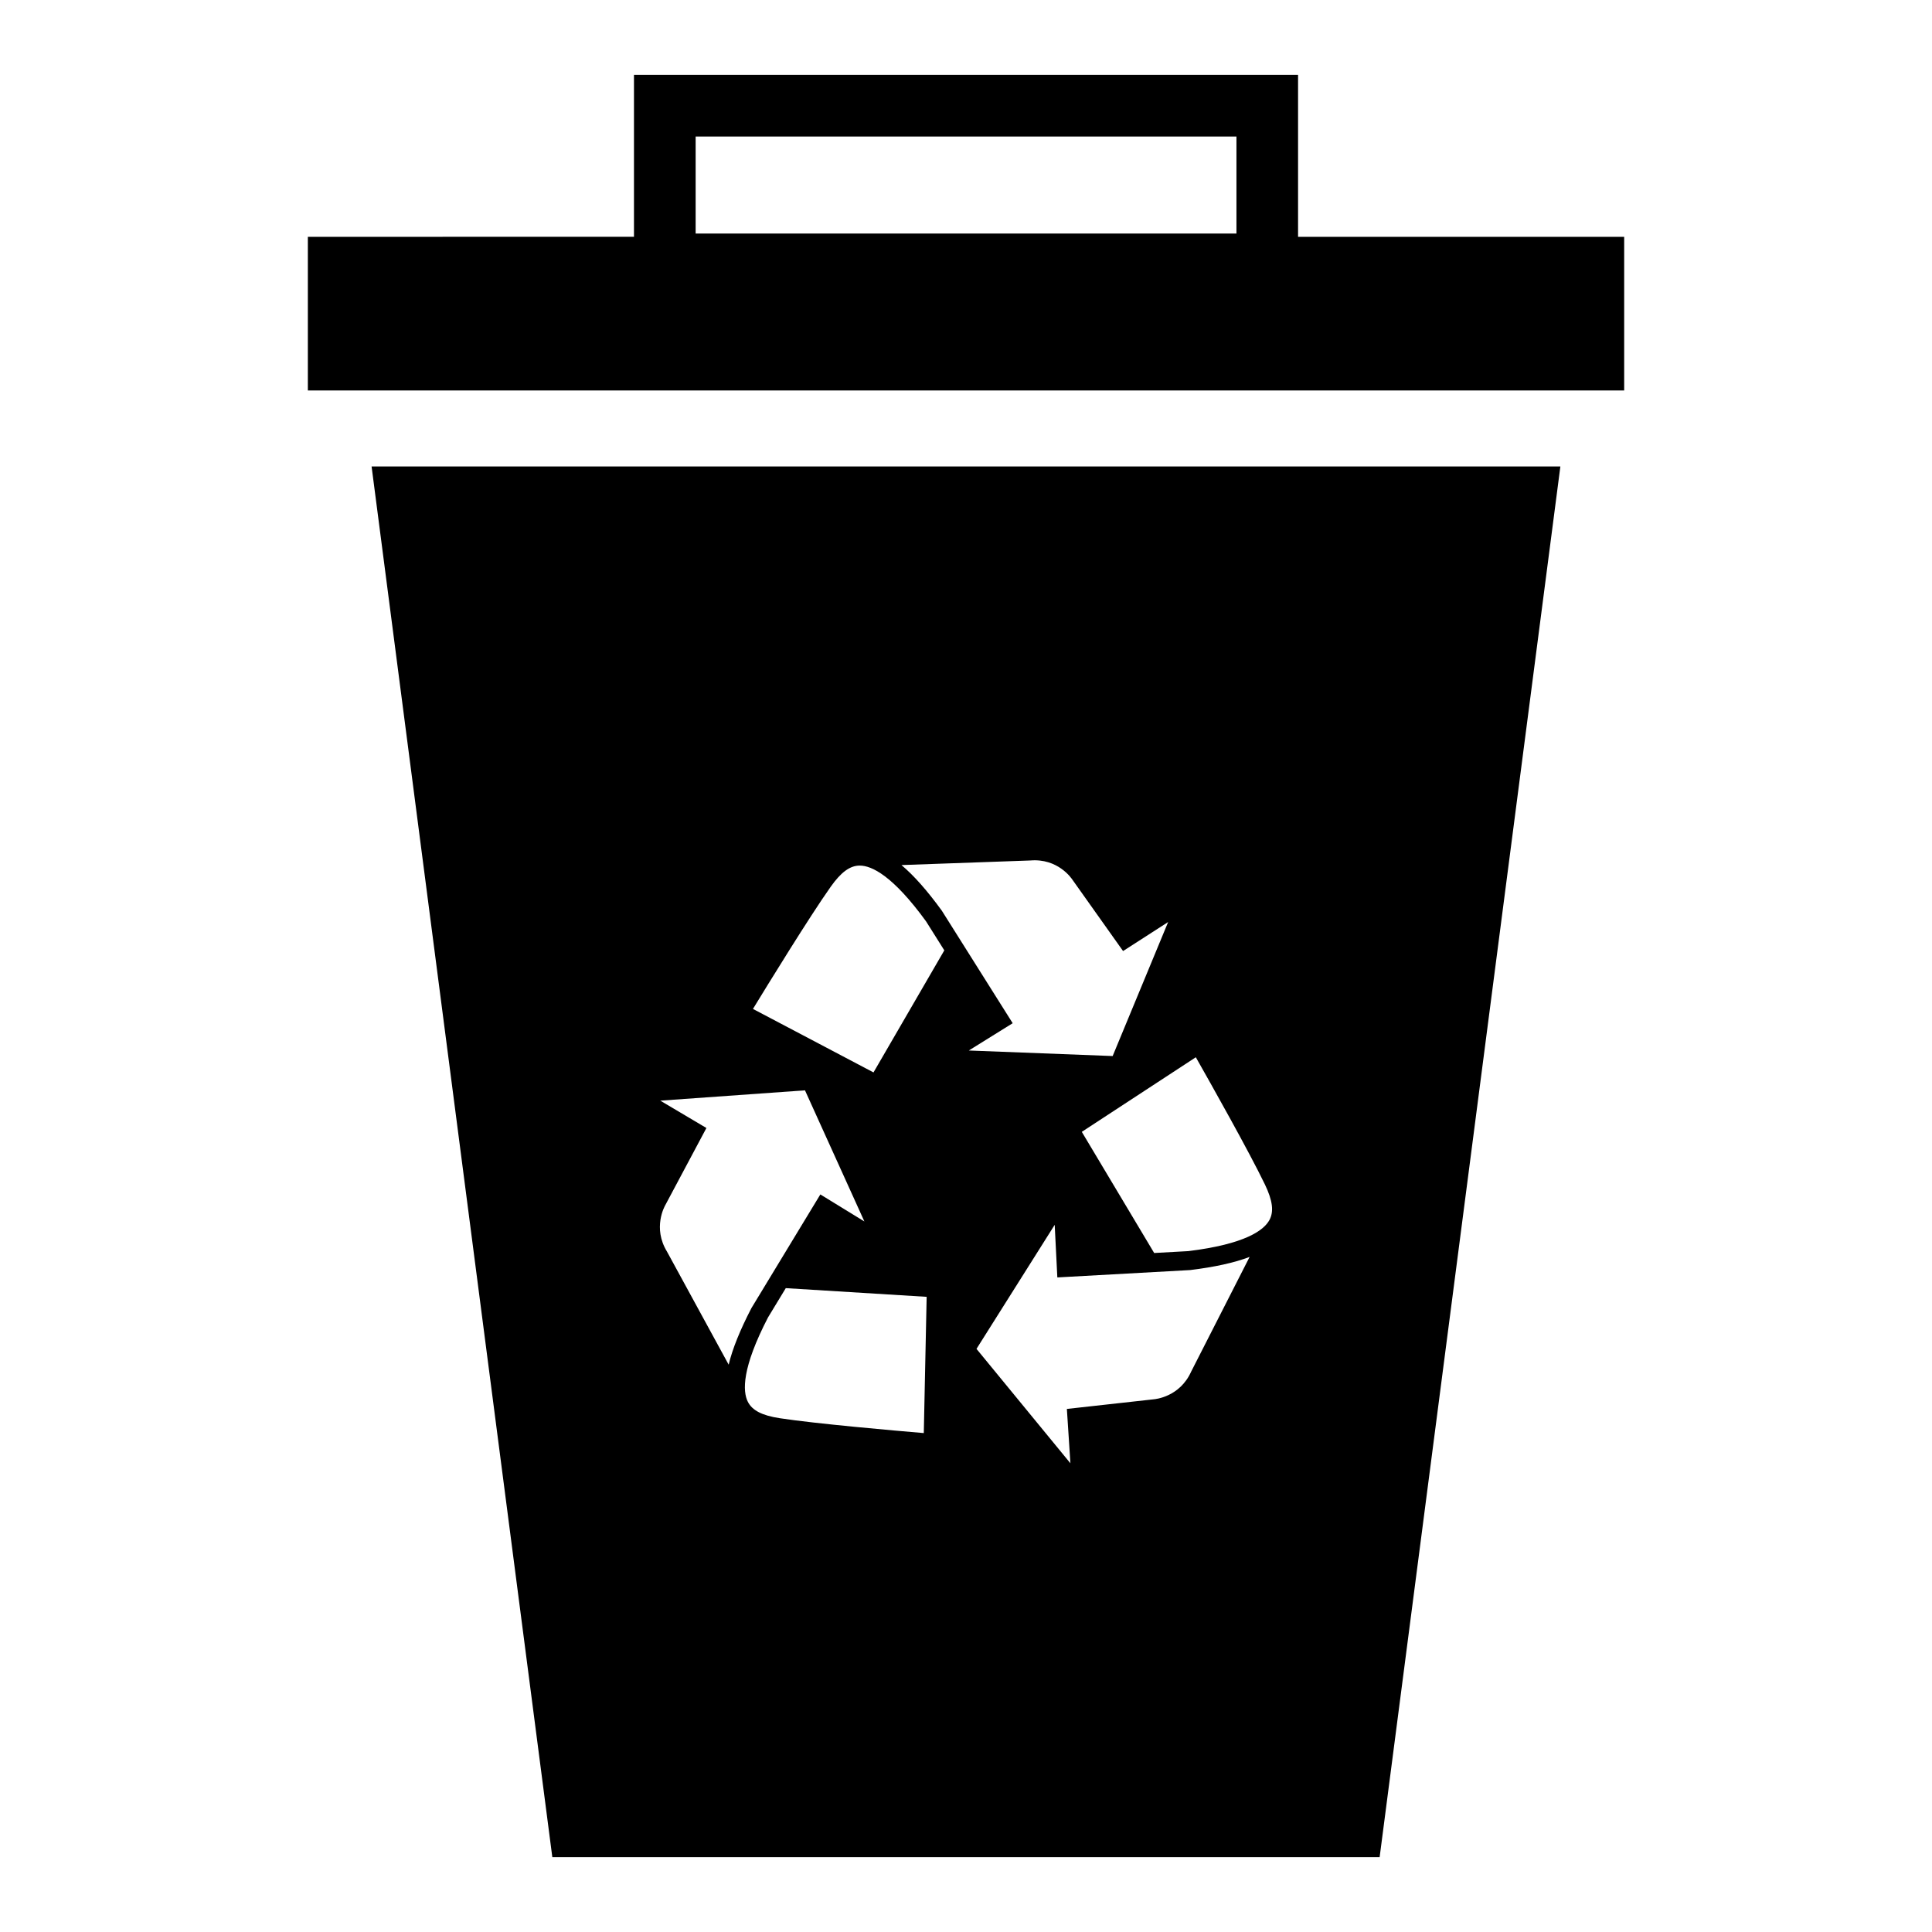
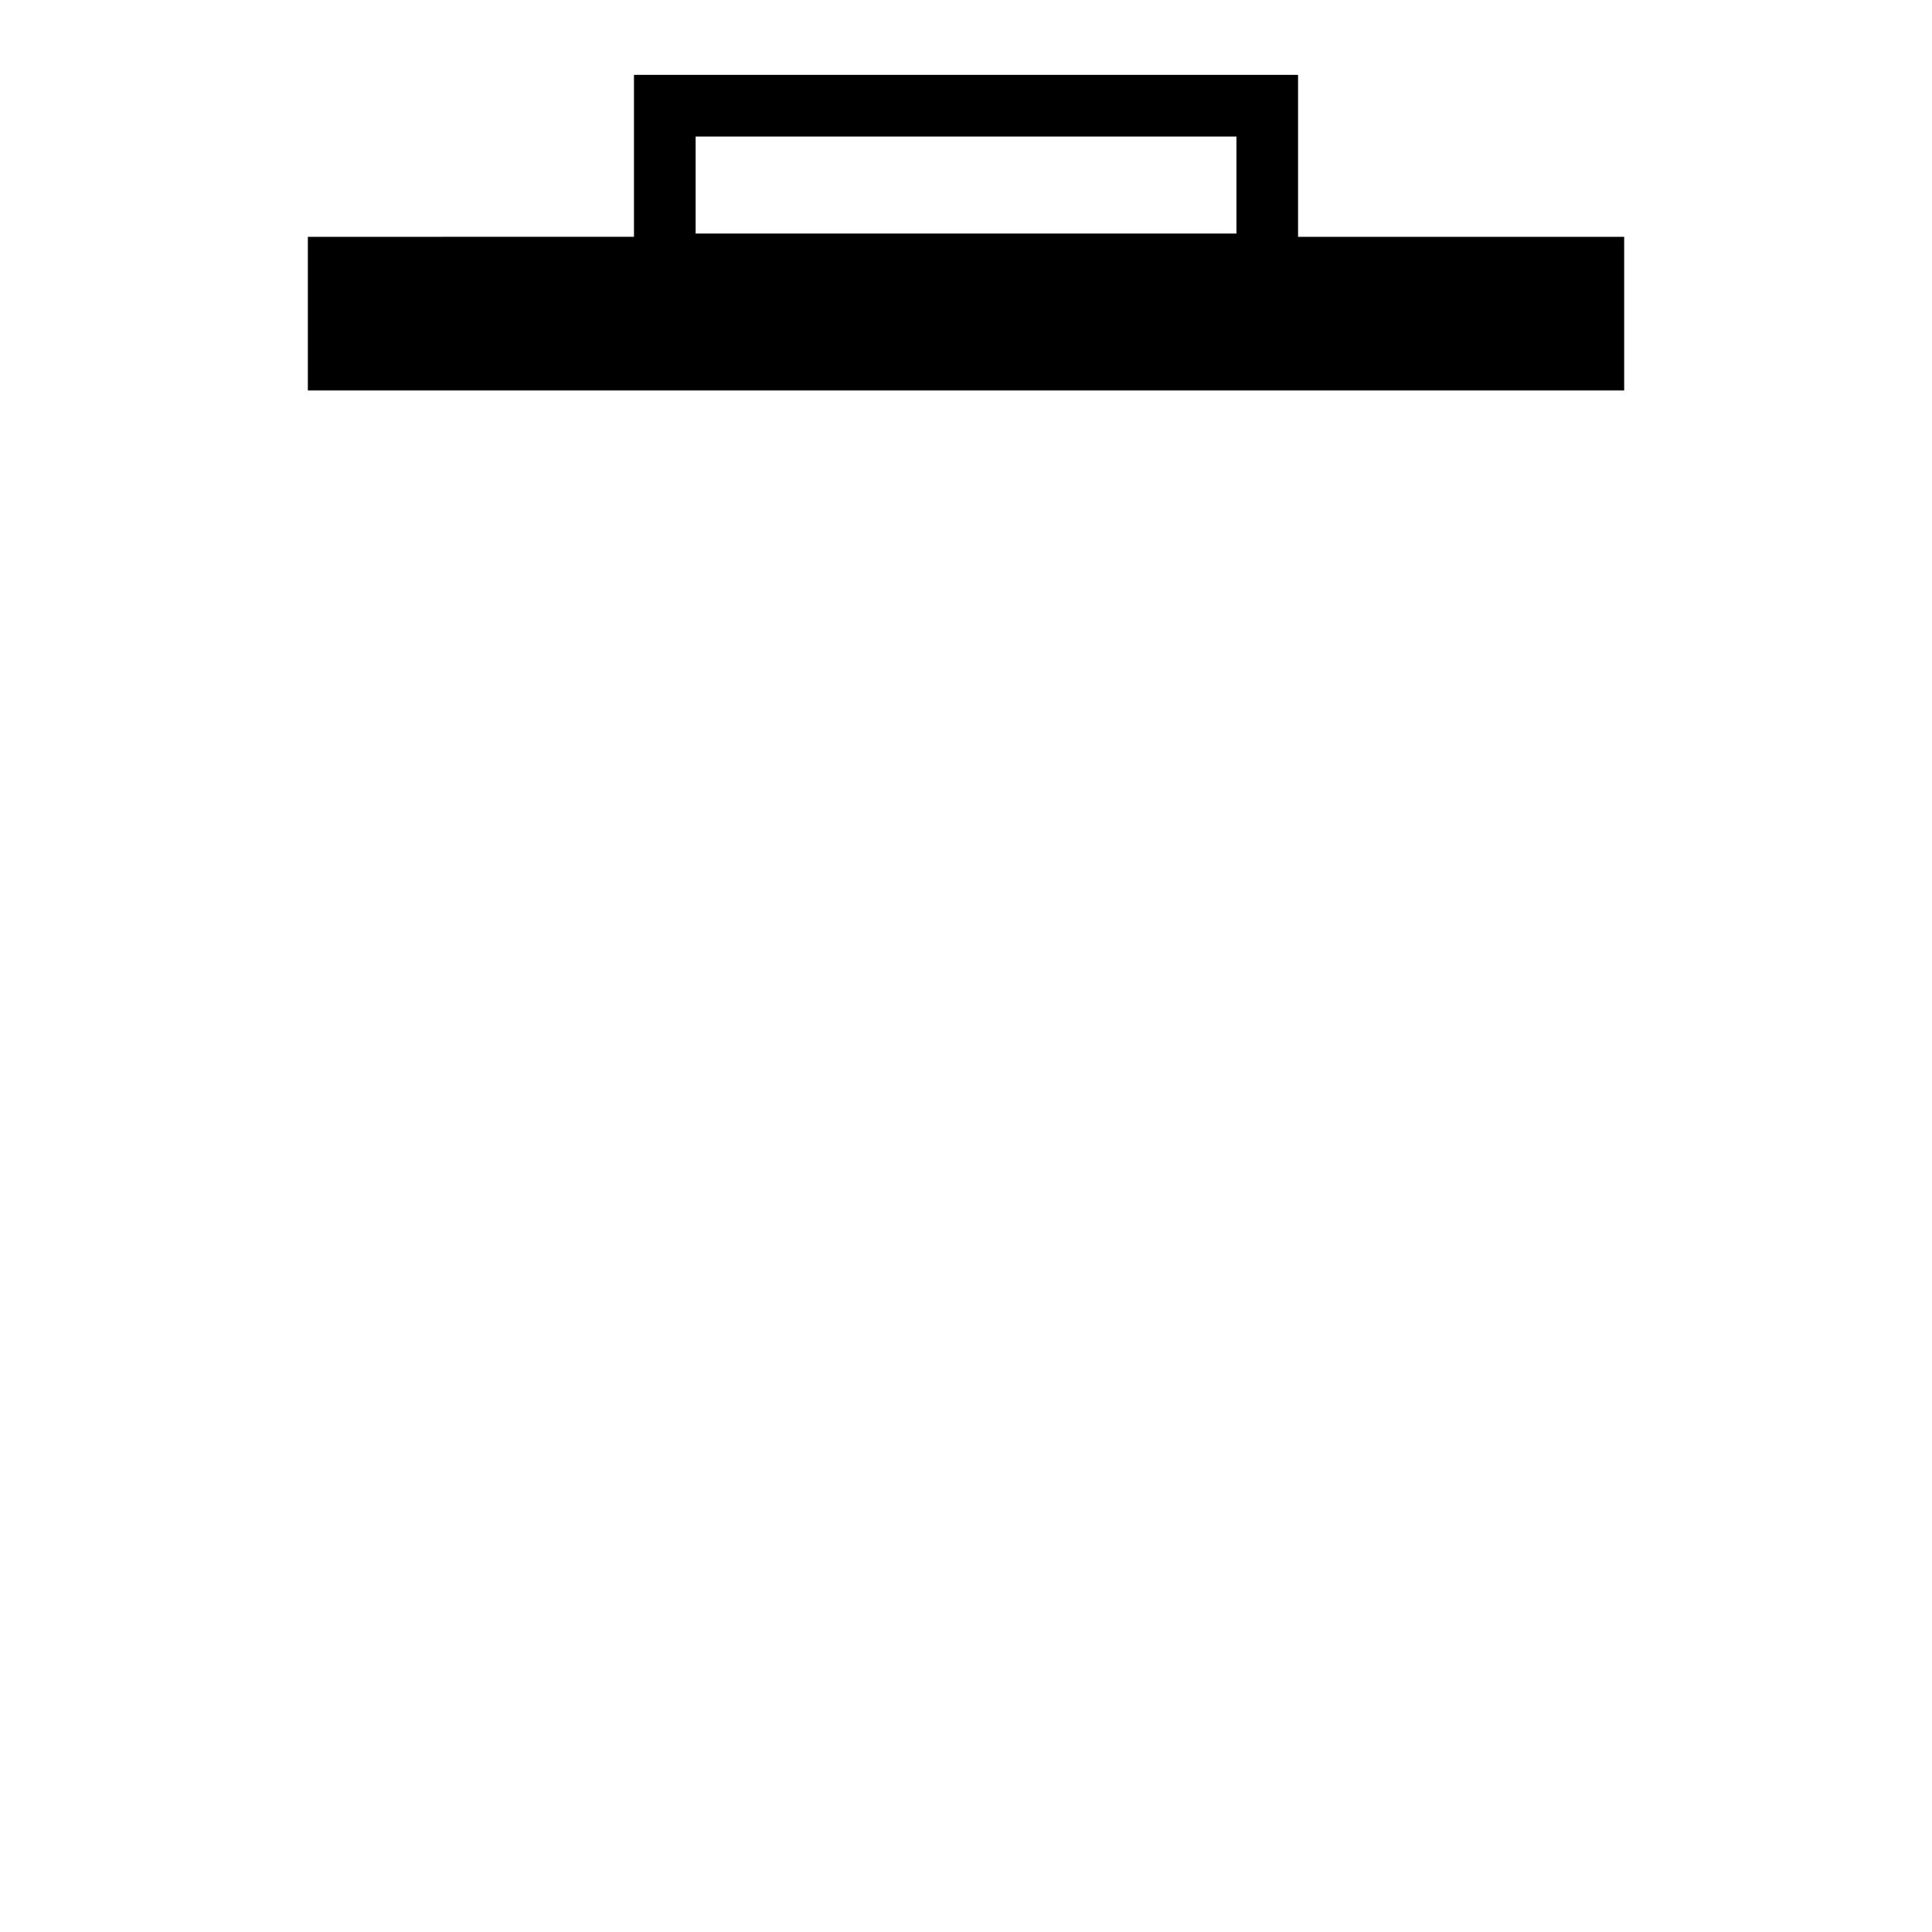
<svg xmlns="http://www.w3.org/2000/svg" fill="#000000" width="800px" height="800px" version="1.1" viewBox="144 144 512 512">
  <g>
    <path d="m488 206.76v-42.926h-175.99v42.922l-86.426 0.004v40.719h348.84v-40.719zm-16.328-0.867h-143.32v-25.707h143.32z" />
-     <path d="m290.37 636.16h219.25l47.895-368.54h-315.04zm98.445-112.38c-7.457-0.629-28.582-2.469-38.176-3.941-4.684-0.715-7.289-2.059-8.449-4.348-1.406-2.777-1.613-8.934 5.344-22.363l4.707-7.758 37.332 2.305zm70.848-16.273c-3.012 6.711-9.535 7.289-9.91 7.32l-23.02 2.555 0.938 14.402-24.887-30.32 20.723-32.871 0.699 13.938 35.176-1.949c6.504-0.793 11.727-1.941 15.777-3.484zm19.559-49.598c2.047 4.269 2.414 7.172 1.18 9.426-1.492 2.731-6.461 6.379-21.469 8.223l-9.066 0.5-19.18-32.105 30.219-19.77c3.695 6.508 14.105 24.973 18.316 33.727zm-62.215-85.871c7.379-0.637 10.996 4.793 11.207 5.109l13.41 18.891 11.949-7.691-14.707 35.516-38.121-1.469 11.629-7.231-18.773-29.812c-3.852-5.305-7.387-9.312-10.703-12.098zm-52.859 6.961c2.734-3.863 5.098-5.598 7.664-5.609h0.074c3.125 0.02 8.707 2.644 17.531 14.781l4.836 7.684-18.766 32.348-31.945-16.828c3.898-6.383 14.992-24.449 20.605-32.375zm-6.82 53.953 15.746 34.75-11.672-7.164-18.266 30.121c-3.016 5.82-5.019 10.777-6.031 14.992l-16.348-29.969c-3.836-6.273-0.633-11.984-0.445-12.312l10.895-20.438-12.223-7.246z" />
  </g>
</svg>